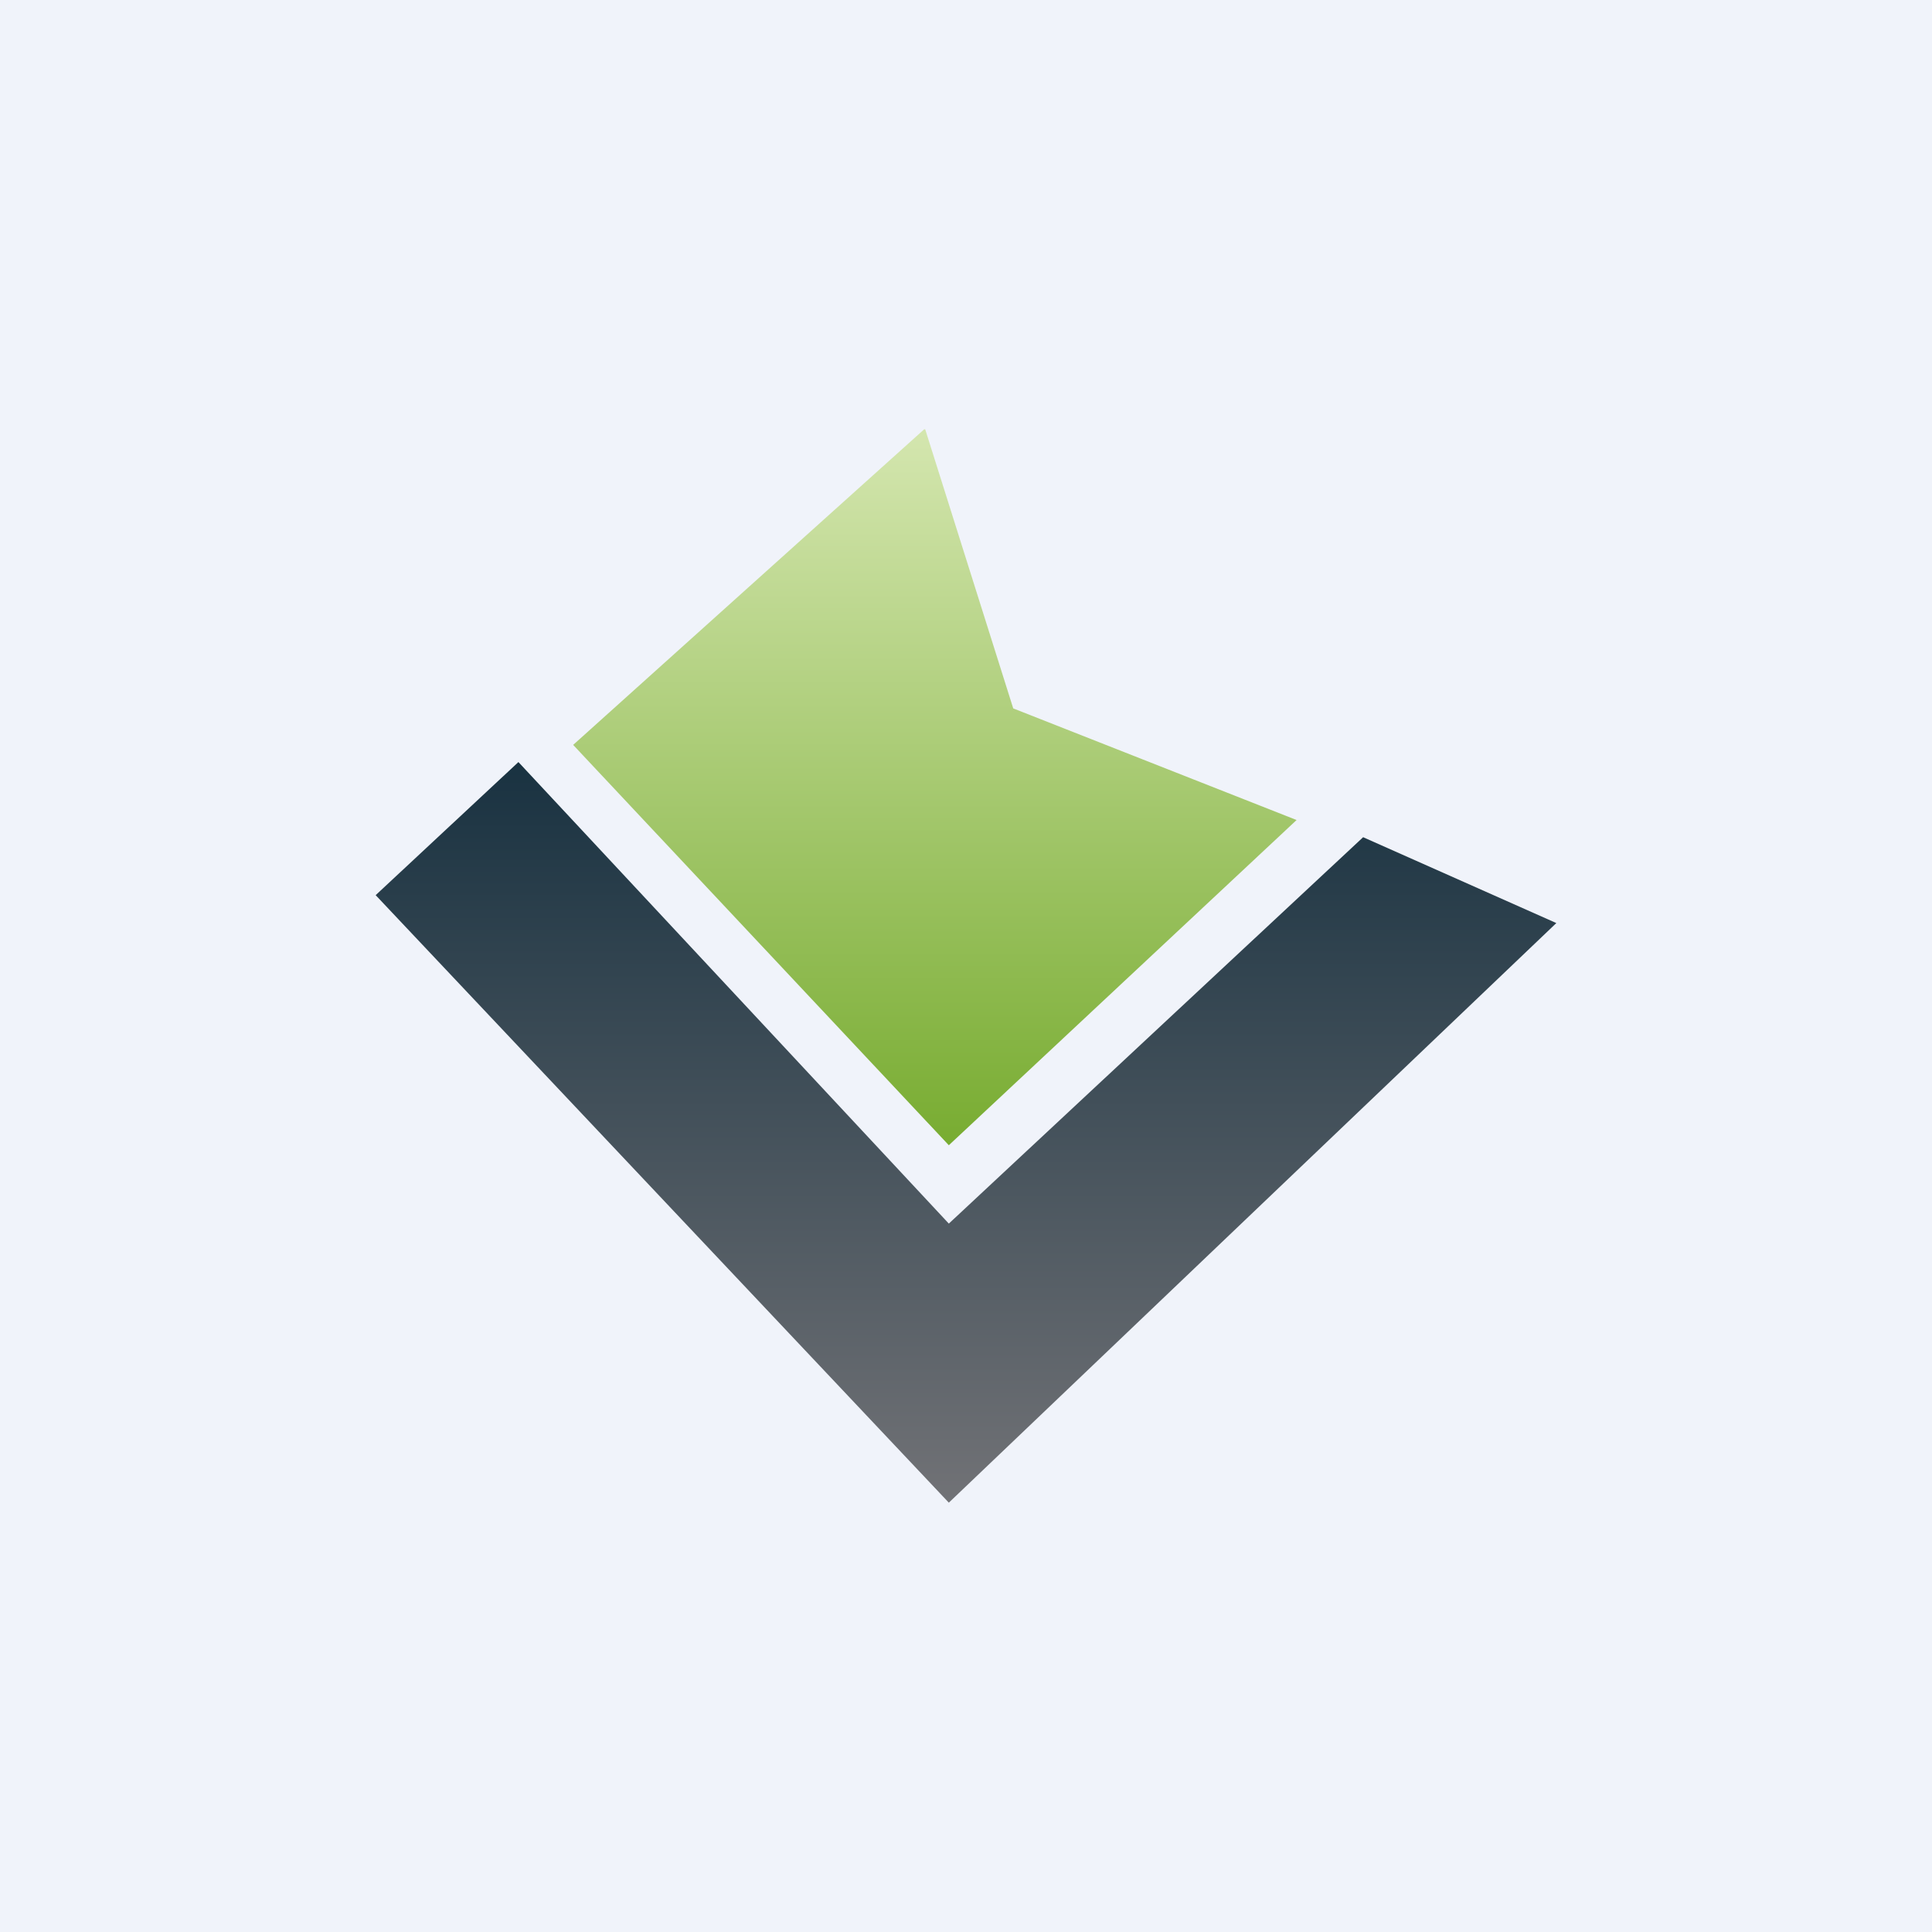
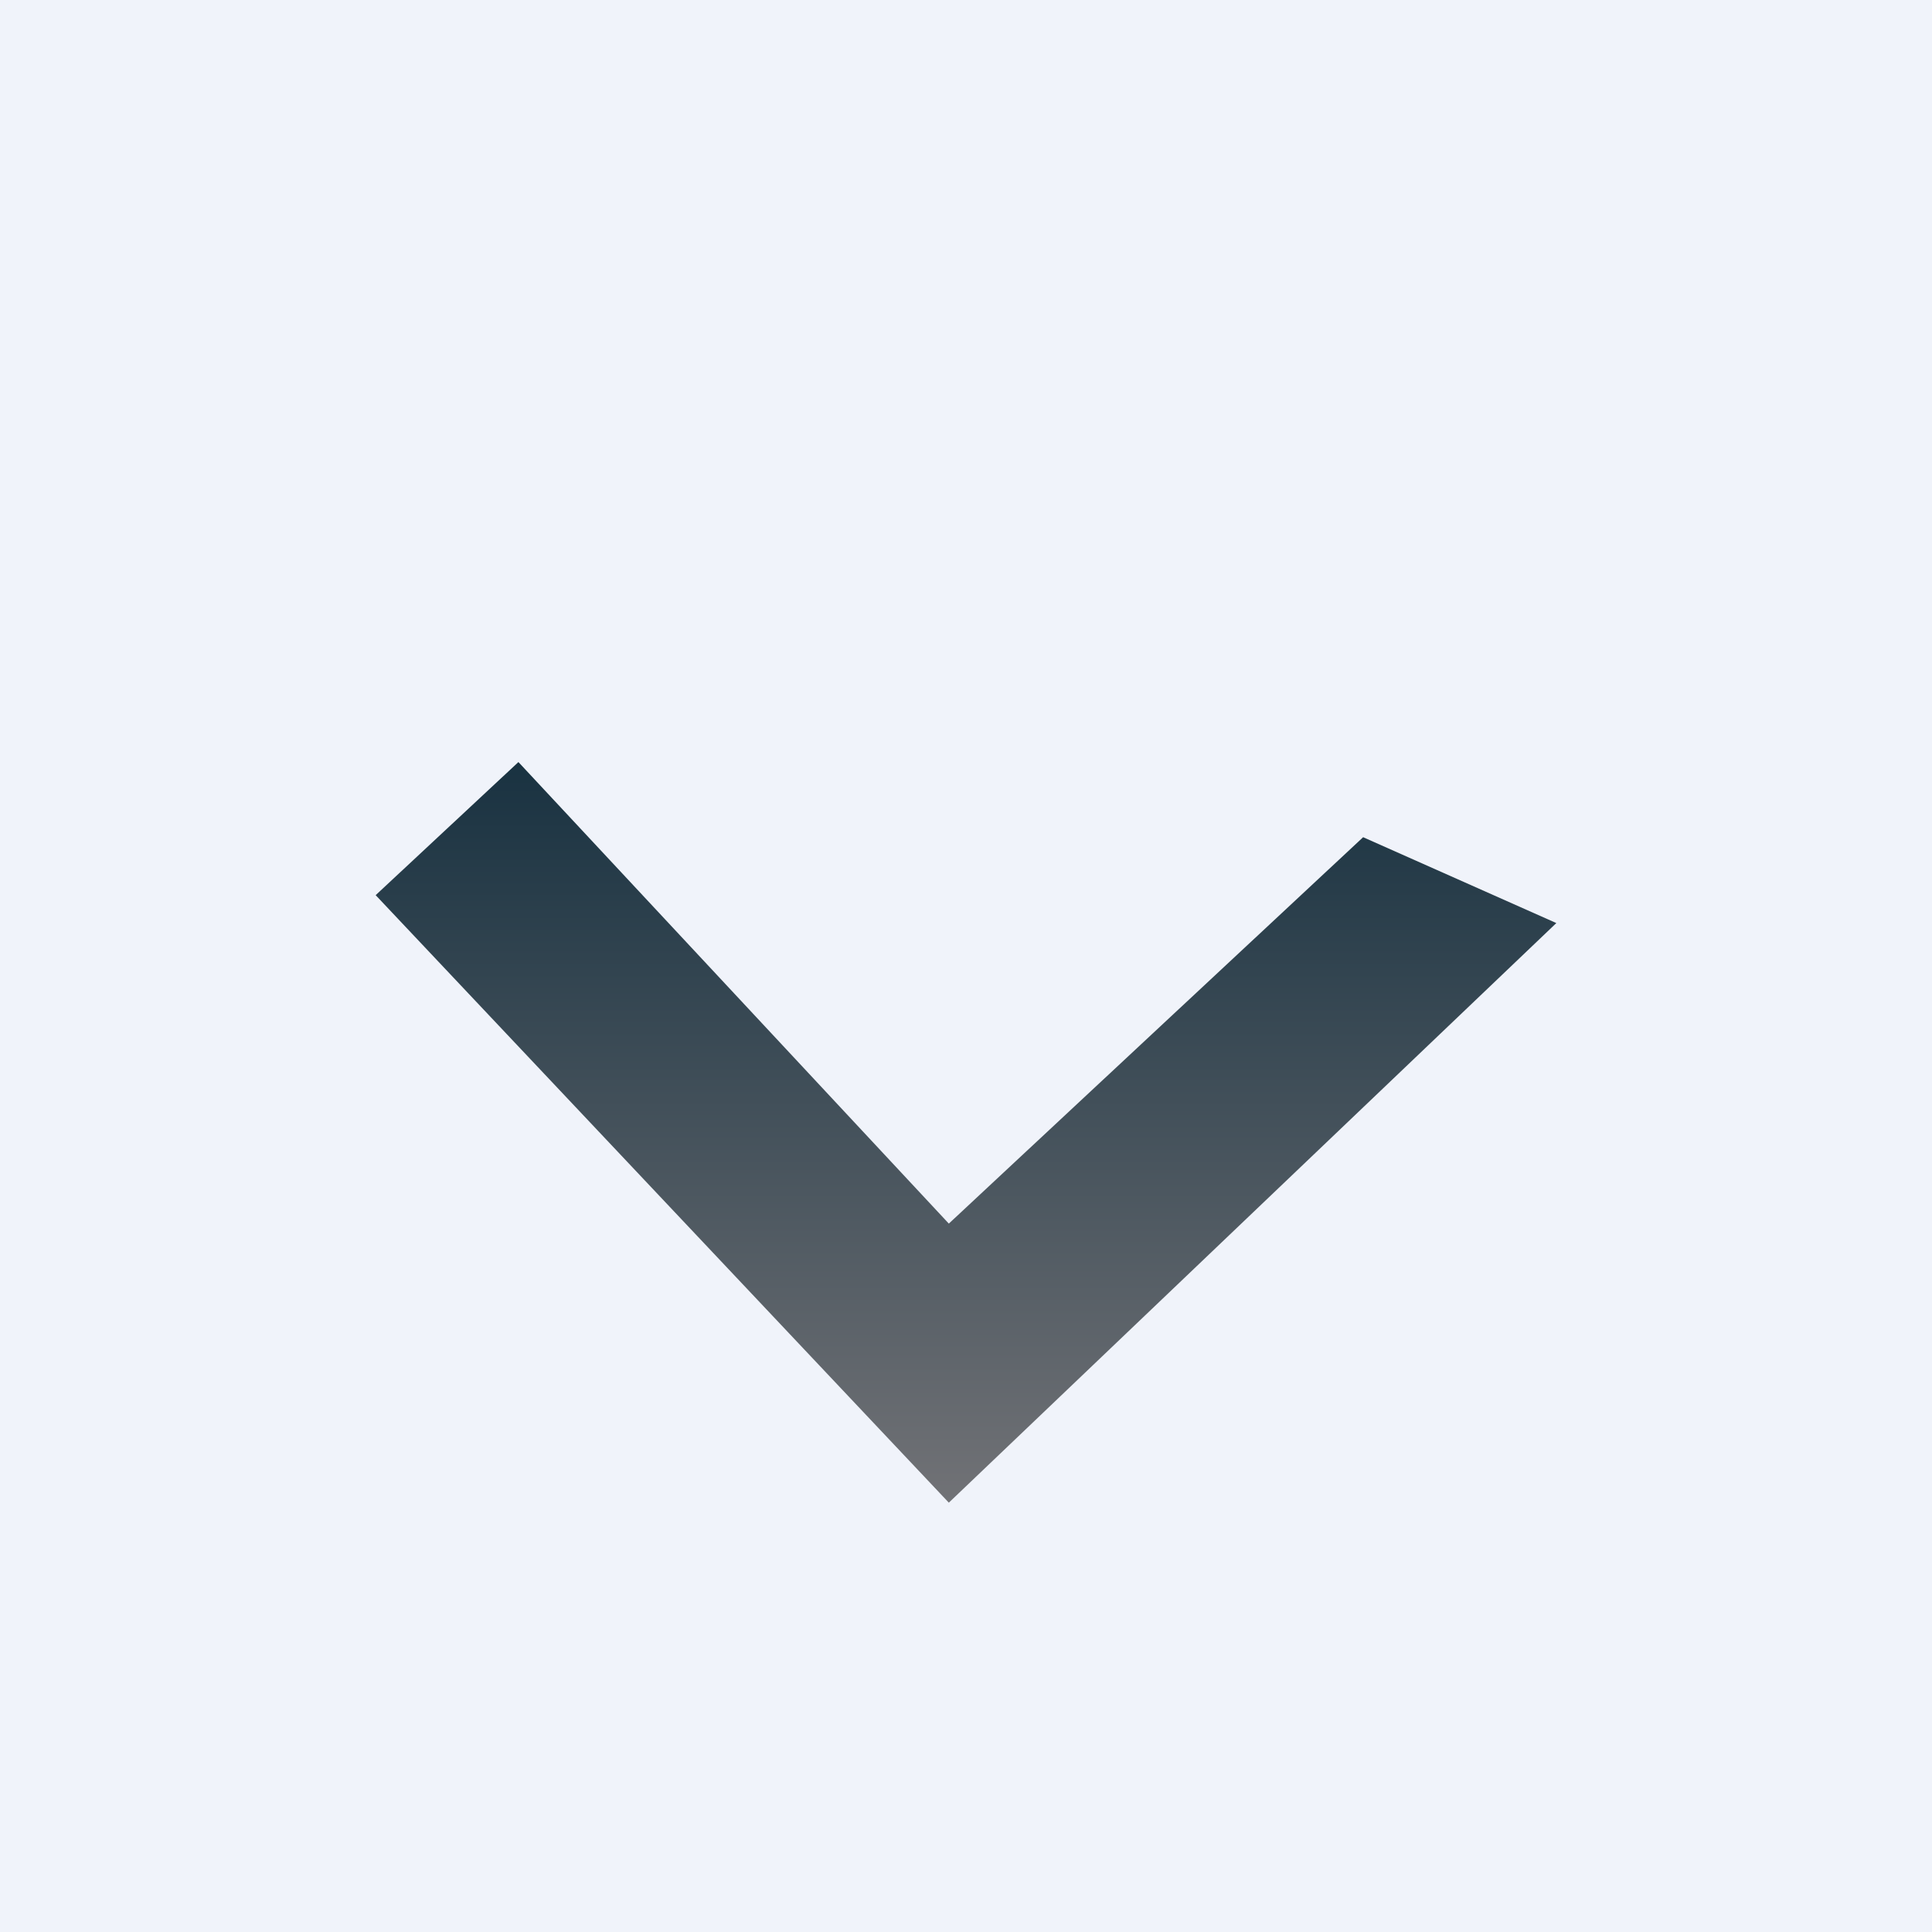
<svg xmlns="http://www.w3.org/2000/svg" width="18" height="18">
  <path fill="#F0F3FA" d="M0 0h18v18H0z" />
  <path d="M4.83 7.1L3.5 8.34 8.84 14l5.66-5.4-1.8-.8-3.86 3.6-4.01-4.3z" fill="url(#afe3wjex4)" />
-   <path d="M8.62 4l.82 2.6 2.64 1.04-3.24 3.03-3.5-3.73L8.61 4z" fill="url(#bfe3wjex4)" />
  <defs>
    <linearGradient id="afe3wjex4" x1="9" y1="7.1" x2="9" y2="14" gradientUnits="userSpaceOnUse">
      <stop stop-color="#193241" />
      <stop offset="1" stop-color="#717276" />
    </linearGradient>
    <linearGradient id="bfe3wjex4" x1="8.71" y1="4" x2="8.71" y2="10.67" gradientUnits="userSpaceOnUse">
      <stop stop-color="#D4E6AF" />
      <stop offset="1" stop-color="#78AC31" />
    </linearGradient>
  </defs>
</svg>